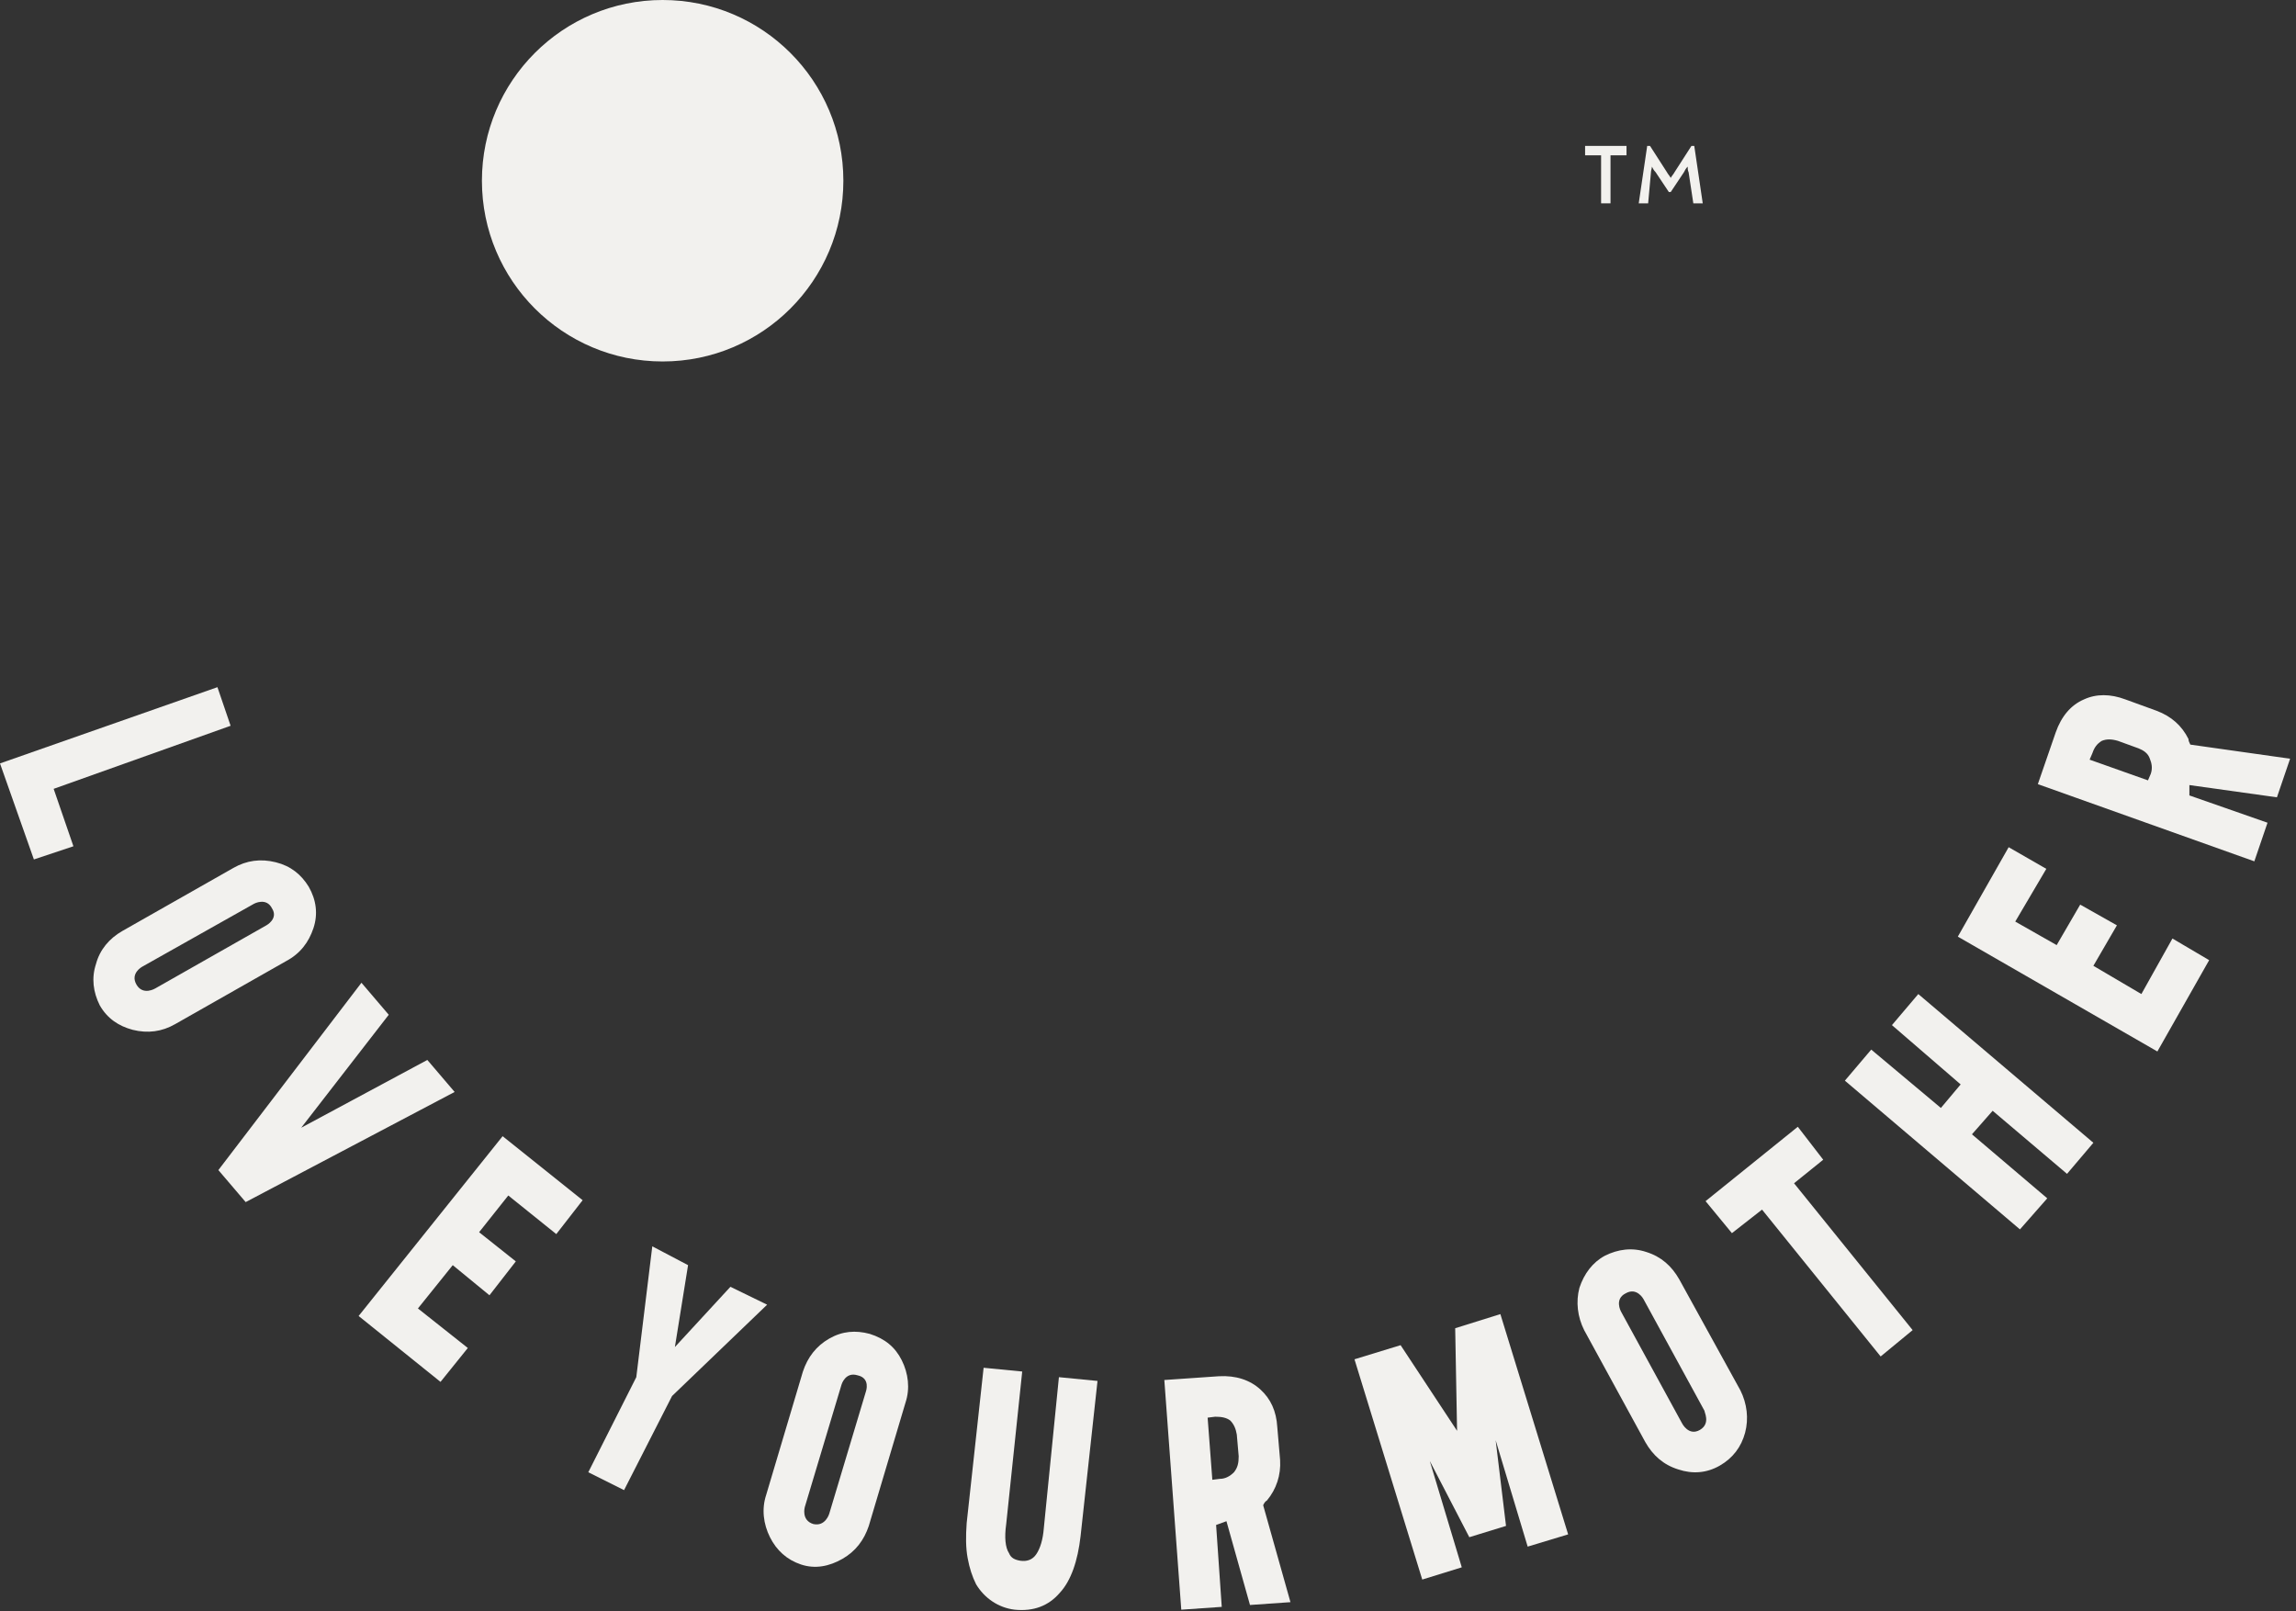
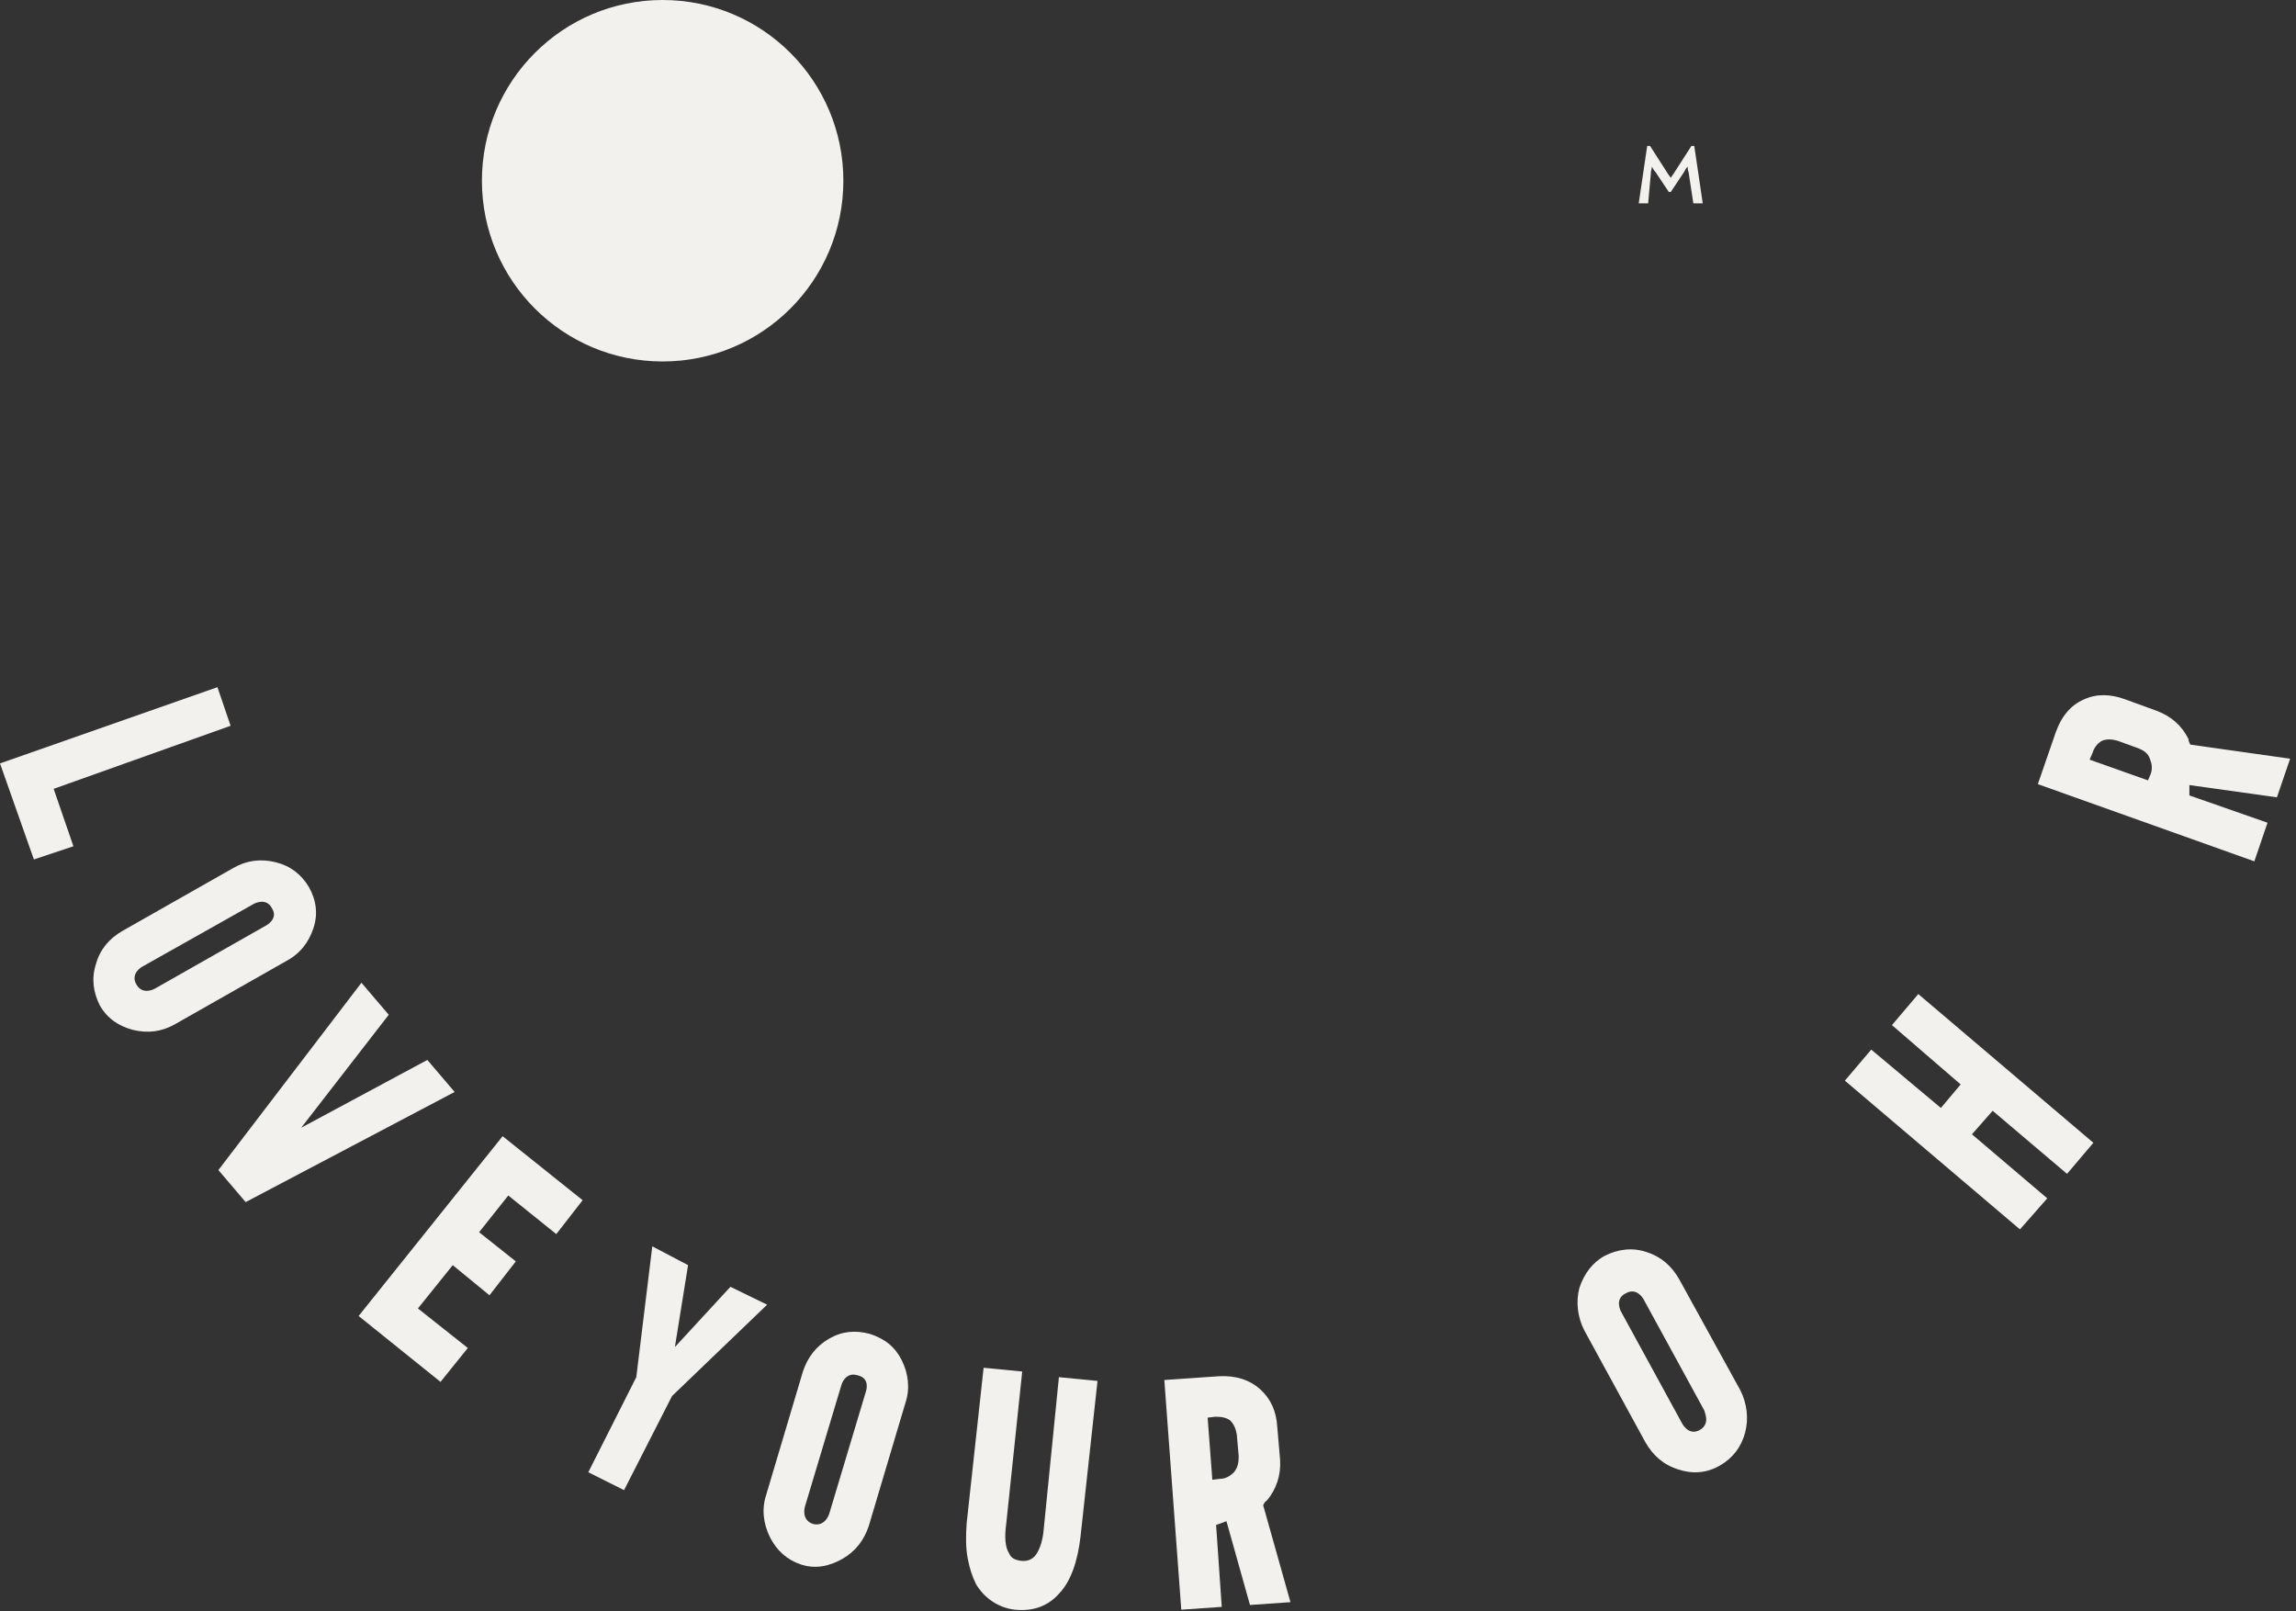
<svg xmlns="http://www.w3.org/2000/svg" width="389" height="273" viewBox="0 0 389 273" fill="none">
  <rect x="0" y="0" width="389" height="273" fill="#333333" stroke="none" />
  <path d="M39.072 122.954L36.839 116.416L0 129.333L5.742 145.6L12.439 143.367L9.09 133.639L39.072 122.954Z" fill="#F2F1EE" />
  <path d="M53.105 157.241C53.902 154.849 53.583 152.457 52.307 150.224C51.032 148.151 49.278 146.716 46.726 146.078C44.174 145.44 41.782 145.759 39.55 147.035L20.732 157.719C18.499 158.995 16.904 160.909 16.266 163.301C15.469 165.693 15.788 168.085 16.904 170.318C18.18 172.55 20.094 173.826 22.486 174.464C25.038 175.102 27.43 174.783 29.662 173.507L48.48 162.822C50.872 161.547 52.307 159.633 53.105 157.241ZM45.131 156.762L26.313 167.447C26.313 167.447 24.24 168.723 23.124 166.809C22.008 164.896 24.081 163.779 24.081 163.779L43.058 153.095C43.058 153.095 45.131 151.978 46.088 153.892C47.204 155.646 45.131 156.762 45.131 156.762Z" fill="#F2F1EE" />
  <path d="M72.402 179.568L51.032 191.05L65.863 171.913L61.239 166.491L36.998 198.226L41.623 203.649L77.026 184.99L72.402 179.568Z" fill="#F2F1EE" />
  <path d="M60.76 222.944L74.634 234.107L79.259 228.366L70.807 221.668L76.707 214.332L82.927 219.435L87.392 213.694L81.173 208.751L86.116 202.531L94.249 209.07L98.715 203.329L85.159 192.484L60.76 222.944Z" fill="#F2F1EE" />
  <path d="M123.752 218L114.343 228.206L116.575 214.332L110.515 211.143L107.804 233.309L99.671 249.416L105.731 252.446L113.864 236.499L129.971 221.03L123.752 218Z" fill="#F2F1EE" />
  <path d="M147.356 225.974C144.963 225.336 142.731 225.495 140.498 226.771C138.266 228.047 136.83 229.961 136.033 232.353L129.813 253.244C129.016 255.636 129.335 258.188 130.451 260.42C131.568 262.653 133.322 264.247 135.714 265.045C138.106 265.842 140.498 265.364 142.731 264.088C144.963 262.812 146.399 260.899 147.196 258.506L153.416 237.615C154.213 235.223 153.894 232.672 152.778 230.439C151.661 228.206 149.907 226.771 147.356 225.974ZM146.718 235.702L140.498 256.433C140.498 256.433 139.86 258.666 137.787 258.187C135.714 257.55 136.352 255.317 136.352 255.317L142.571 234.585C142.571 234.585 143.209 232.353 145.282 232.991C147.515 233.469 146.718 235.702 146.718 235.702Z" fill="#F2F1EE" />
  <path d="M176.856 258.825C176.696 260.899 176.218 262.334 175.58 263.291C174.942 264.247 173.985 264.566 172.869 264.407C171.912 264.247 171.274 263.929 170.955 263.131C170.317 262.174 170.158 260.42 170.477 258.187L173.188 232.353L166.649 231.715L163.779 258.028C163.619 260.261 163.619 262.174 163.938 263.929C164.257 265.683 164.736 267.118 165.374 268.394C166.809 270.786 169.201 272.381 171.912 272.7C173.507 272.859 174.942 272.7 176.218 272.221C177.494 271.743 178.61 270.945 179.567 269.829C181.48 267.756 182.597 264.407 183.075 260.261L185.946 233.947L179.407 233.31L176.856 258.825Z" fill="#F2F1EE" />
  <path d="M214.65 254.201C216.244 252.288 217.042 249.896 216.882 247.344L216.404 241.762C216.244 239.051 215.288 236.978 213.533 235.384C211.779 233.789 209.387 232.991 206.517 233.151L197.267 233.789L200.138 272.7L206.995 272.222L206.038 258.348L207.792 257.71L211.779 271.903L218.637 271.425L214.012 254.999C214.171 254.68 214.331 254.361 214.65 254.201ZM209.068 249.417C208.43 250.055 207.633 250.534 206.676 250.534L205.4 250.693L204.603 240.168L205.879 240.008C206.995 240.008 207.792 240.168 208.43 240.646C209.068 241.284 209.387 242.081 209.546 243.038L209.865 246.706C209.865 247.822 209.706 248.62 209.068 249.417Z" fill="#F2F1EE" />
-   <path d="M246.546 225.017L246.865 242.4L237.297 227.888L229.482 230.28L240.965 267.597L247.662 265.523L242.24 247.503L248.938 260.42L255.158 258.507L253.403 243.994L258.826 262.015L265.683 259.942L254.201 222.625L246.546 225.017Z" fill="#F2F1EE" />
  <path d="M284.501 216.725C283.225 214.492 281.471 212.898 278.92 212.1C276.528 211.303 274.135 211.622 271.903 212.738C269.83 213.854 268.394 215.768 267.597 218.16C266.959 220.552 267.278 223.104 268.394 225.336L278.76 244.314C280.036 246.546 281.79 248.141 284.342 248.939C286.734 249.736 289.126 249.576 291.359 248.301C293.591 247.025 295.026 245.111 295.664 242.719C296.302 240.327 295.983 237.775 294.867 235.543L284.501 216.725ZM288.01 242.241C286.096 243.357 284.98 241.124 284.98 241.124L274.614 222.147C274.614 222.147 273.498 220.074 275.411 219.117C277.325 218.001 278.441 220.074 278.441 220.074L288.807 239.051C288.648 239.051 289.923 241.124 288.01 242.241Z" fill="#F2F1EE" />
-   <path d="M308.9 196.471L304.594 190.89L288.966 203.488L293.431 208.91L298.534 204.923L318.628 229.801L324.05 225.336L303.956 200.458L308.9 196.471Z" fill="#F2F1EE" />
  <path d="M320.542 173.667L332.184 183.714L328.835 187.701L317.034 177.813L312.569 183.076L342.231 208.273L346.856 203.01L334.098 192.166L337.606 188.179L350.205 198.864L354.67 193.601L325.008 168.404L320.542 173.667Z" fill="#F2F1EE" />
-   <path d="M362.803 168.404L354.67 163.62L358.657 156.763L352.438 153.254L348.451 160.112L341.434 156.125L346.697 147.194L340.318 143.526L331.706 158.676L365.514 178.132L374.286 162.663L368.066 158.995L362.803 168.404Z" fill="#F2F1EE" />
  <path d="M385.769 135.074L388.001 128.536L371.097 126.144C370.938 125.825 370.778 125.506 370.778 125.187C369.662 122.954 367.908 121.36 365.356 120.403L360.094 118.489C357.542 117.532 355.15 117.532 353.077 118.489C350.844 119.446 349.249 121.36 348.292 124.071L345.262 132.842L381.941 145.919L384.174 139.38L370.938 134.755V133.001L385.769 135.074ZM364.399 131.088L363.921 132.204L354.034 128.695L354.512 127.579C354.831 126.622 355.309 125.984 356.107 125.506C356.904 125.187 357.701 125.187 358.818 125.506L362.326 126.782C363.123 127.101 363.921 127.579 364.24 128.536C364.559 129.333 364.718 130.131 364.399 131.088Z" fill="#F2F1EE" />
-   <path d="M271.266 34.446H272.861V26.312H275.572V24.718H268.555V26.312H271.266V34.446Z" fill="#F2F1EE" />
  <path d="M279.715 29.183C279.715 28.864 279.875 28.545 279.875 28.226C280.034 28.545 280.194 28.864 280.513 29.183L282.745 32.532H283.064L285.297 29.183C285.456 28.864 285.616 28.545 285.935 28.226C285.935 28.545 285.935 28.864 286.094 29.183L286.892 34.446H288.486L287.051 24.718H286.573L283.702 29.183C283.543 29.502 283.224 29.821 283.064 30.14C282.905 29.821 282.586 29.502 282.426 29.183L279.556 24.718H279.077L277.642 34.446H279.237L279.715 29.183Z" fill="#F2F1EE" />
  <path d="M112.268 61.238C129.178 61.238 142.887 47.529 142.887 30.619C142.887 13.709 129.178 0 112.268 0C95.357 0 81.649 13.709 81.649 30.619C81.649 47.529 95.357 61.238 112.268 61.238Z" fill="#F2F1EE" />
</svg>